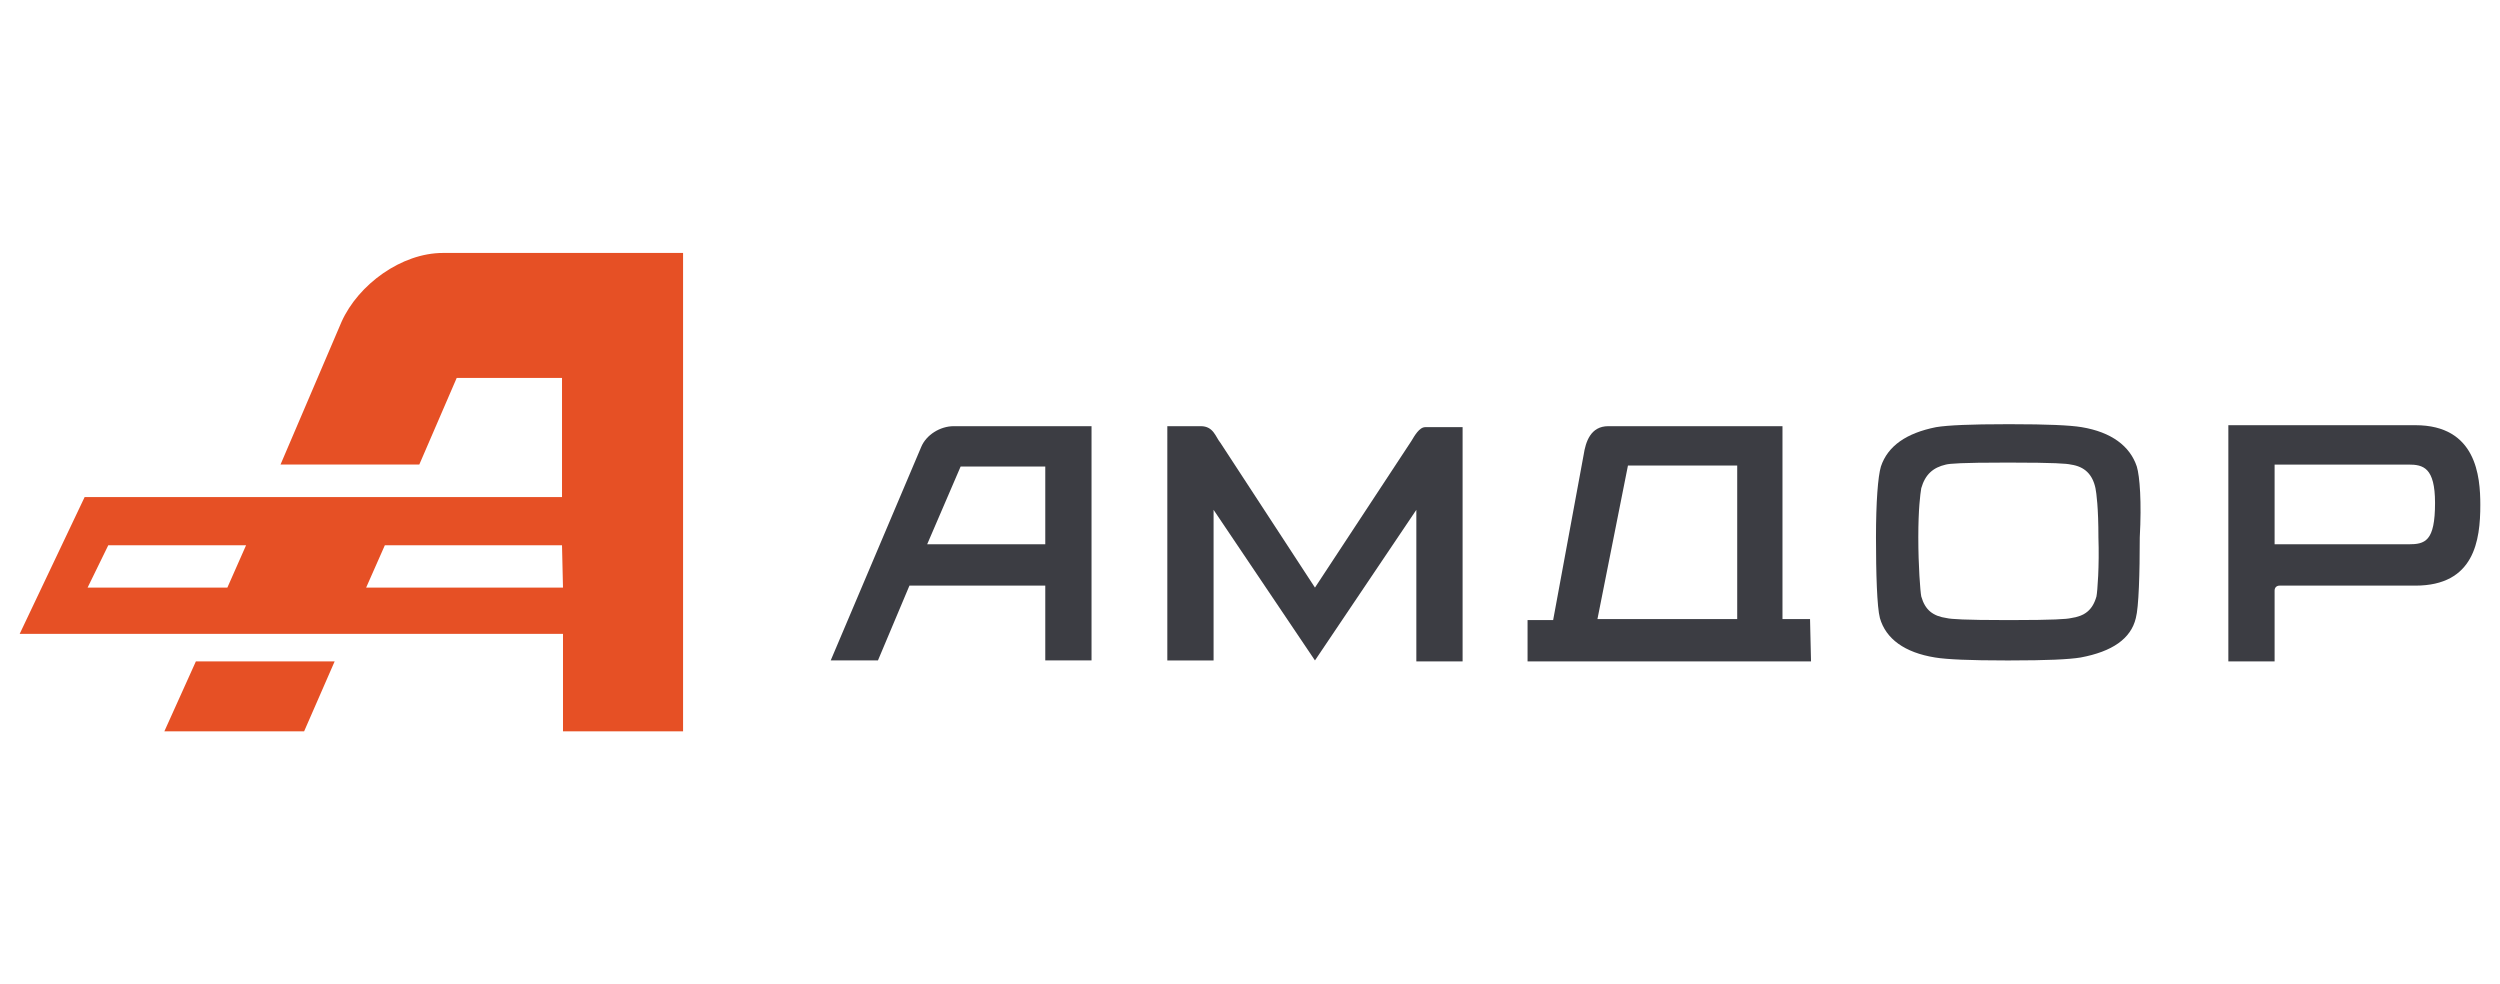
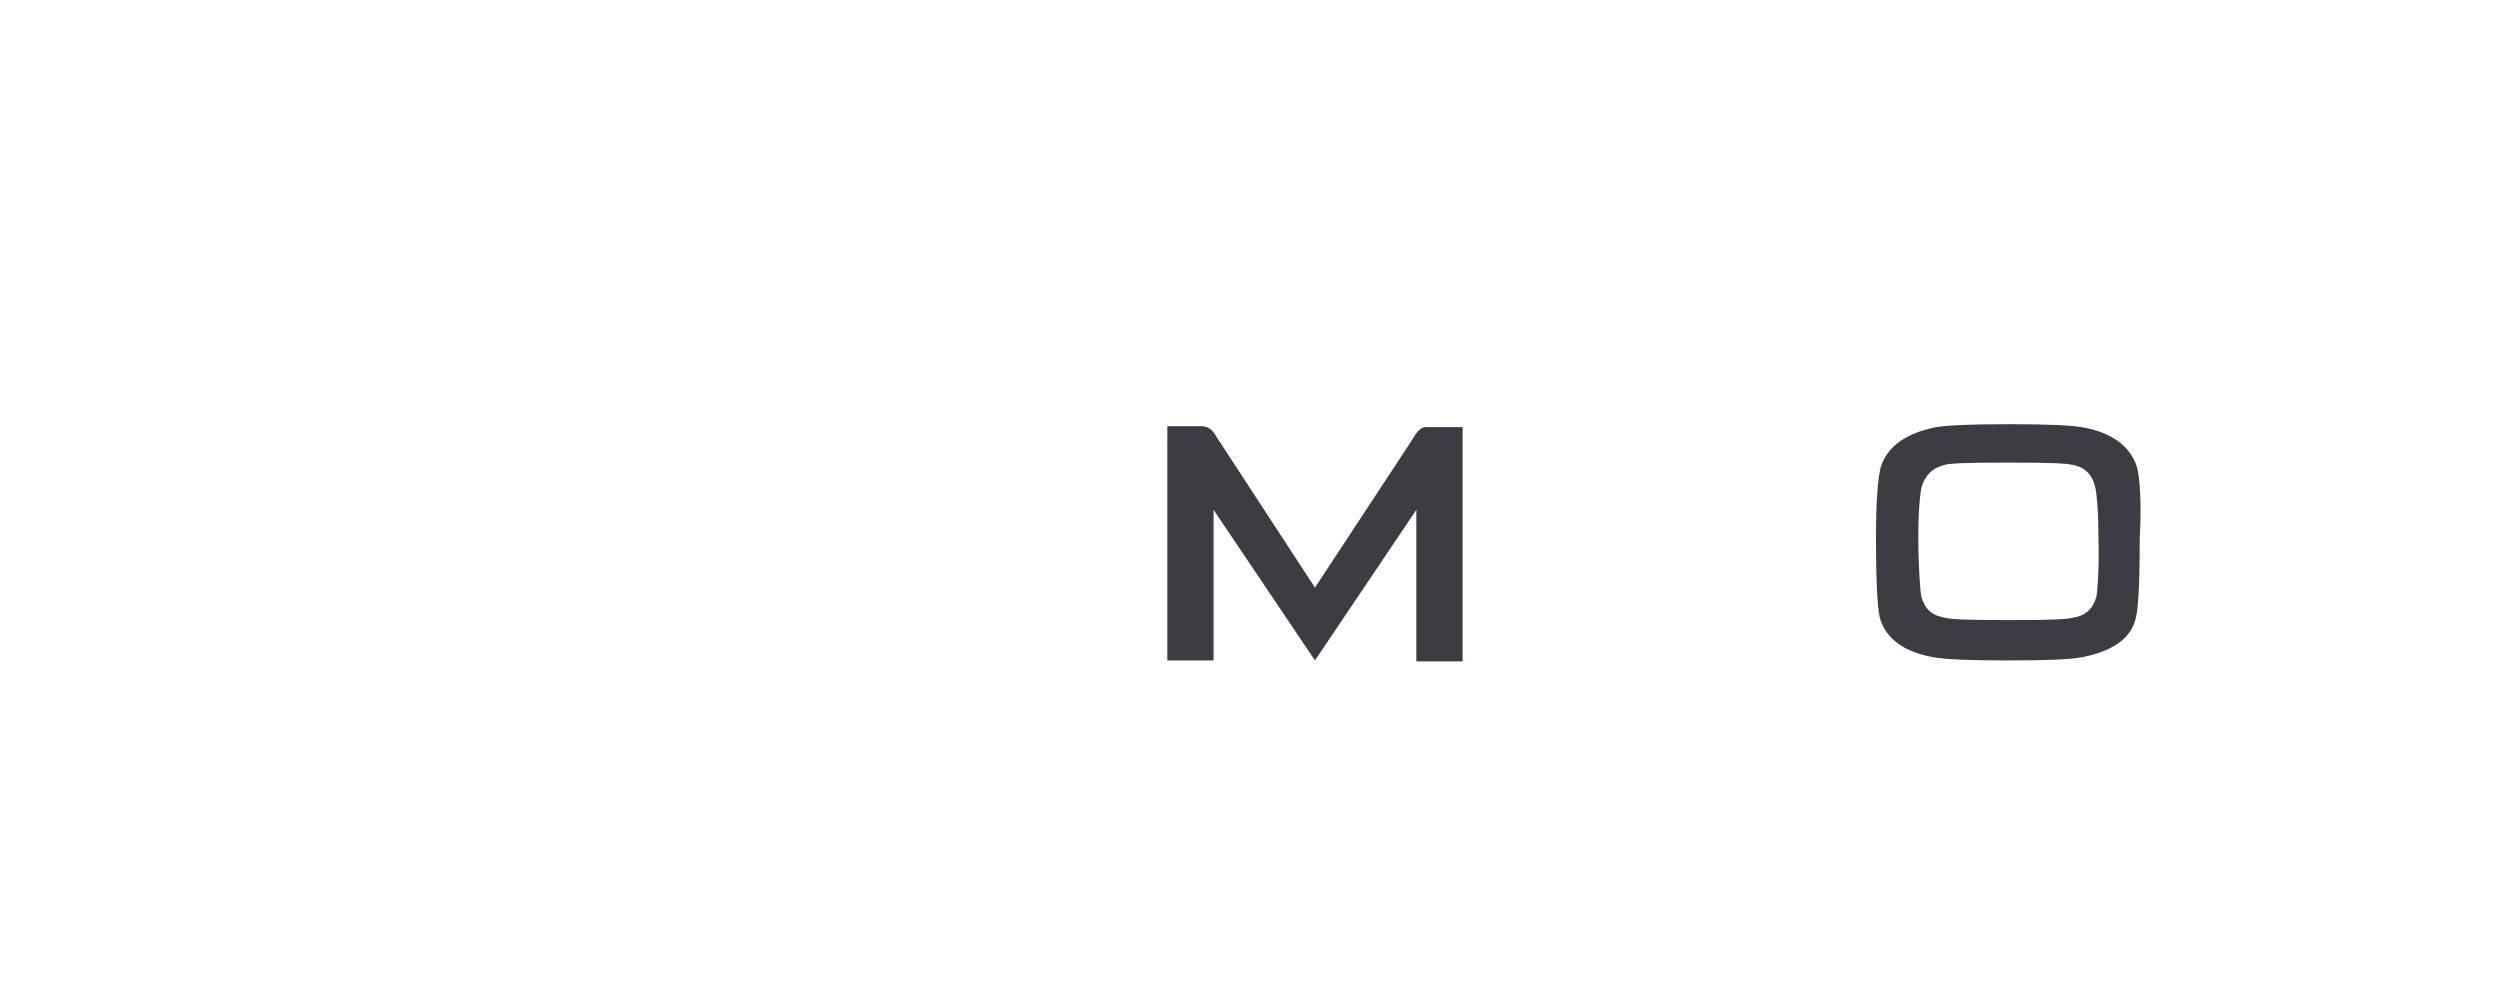
<svg xmlns="http://www.w3.org/2000/svg" version="1.1" id="Слой_1" x="0px" y="0px" viewBox="0 0 254 100" style="enable-background:new 0 0 254 100;" xml:space="preserve">
  <style type="text/css">
	.st0{fill:#E65025;}
	.st1{fill:#3C3D43;}
</style>
  <g>
-     <path class="st0" d="M57.2,59.7h-20l1.9-4.3h18L57.2,59.7L57.2,59.7z M23.1,59.7H8.9l2.1-4.3h14L23.1,59.7z M45,25.7   c-4.2,0-8.6,3.2-10.3,7l-6.2,14.5h14.1l3.8-8.8h10.7v12.1H8.6L2,64.4h55.2v9.9h12.2V25.7H45z" />
-     <polygon class="st0" points="19.9,67.2 34,67.2 30.9,74.3 16.7,74.3  " />
    <path class="st1" d="M133.6,59.7l9.8-14.9c0.3-0.5,0.8-1.4,1.4-1.4h3.8v23.8h-4.7V51.8l-10.3,15.3l-10.3-15.3v15.3h-4.7V43.3h3.4   c1.3,0,1.5,1.1,2,1.7L133.6,59.7z" />
-     <path class="st1" d="M165.4,47.3h11.1v15.6h-14.2L165.4,47.3z M183.9,62.9h-2.8V43.3h-17.7c-1.8,0-2.3,1.6-2.5,2.9L157.8,63h-2.6   v0.2v4l0,0H184l0,0L183.9,62.9L183.9,62.9z" />
-     <path class="st1" d="M244.7,55.3h-13.6v-8.1h13.6c1.5,0,2.7,0.3,2.7,3.9C247.4,55,246.4,55.3,244.7,55.3 M245.4,43.2h-19v24h4.7V60   c0-0.3,0.2-0.5,0.5-0.5h13.8c6,0,6.6-4.6,6.6-8.2C252,48.4,251.6,43.2,245.4,43.2" />
-     <path class="st1" d="M94.2,55.3l3.4-7.9h8.6v7.9H94.2z M96.9,43.3c-1.4,0-2.8,0.9-3.3,2.1l-9.2,21.7h4.8l3.2-7.6h13.8v7.6h4.7V43.3   H96.9z" />
    <path class="st1" d="M213,60.6c-0.4,1.4-1.2,2-2.6,2.2c-0.4,0.1-1.8,0.2-6,0.2h-0.3h-0.3c-4.2,0-5.6-0.1-6-0.2   c-1.4-0.2-2.2-0.8-2.6-2.2c-0.1-0.5-0.3-3.1-0.3-6s0.2-4.4,0.3-5c0.4-1.4,1.2-2.1,2.5-2.4c0.4-0.1,1.6-0.2,6-0.2h0.3h0.3   c4.4,0,5.7,0.1,6.1,0.2c1.4,0.2,2.2,1,2.5,2.4c0.1,0.5,0.3,2,0.3,5C213.3,57.5,213.1,60.1,213,60.6 M217.1,47.4   c-0.7-2.1-2.6-3.5-5.6-4c-1.2-0.2-3.6-0.3-7.1-0.3h-0.3h-0.3c-3.5,0-5.9,0.1-7.1,0.3c-3,0.6-4.9,1.9-5.6,4c-0.3,1-0.5,3.6-0.5,7.2   s0.1,7.1,0.4,8.2c0.6,2.1,2.5,3.5,5.6,4c1.2,0.2,3.6,0.3,7.1,0.3h0.3h0.3c3.6,0,5.9-0.1,7.1-0.3c3.2-0.6,5.1-1.9,5.6-4   c0.3-1.1,0.4-4.6,0.4-8.2C217.6,51,217.4,48.4,217.1,47.4" />
  </g>
</svg>